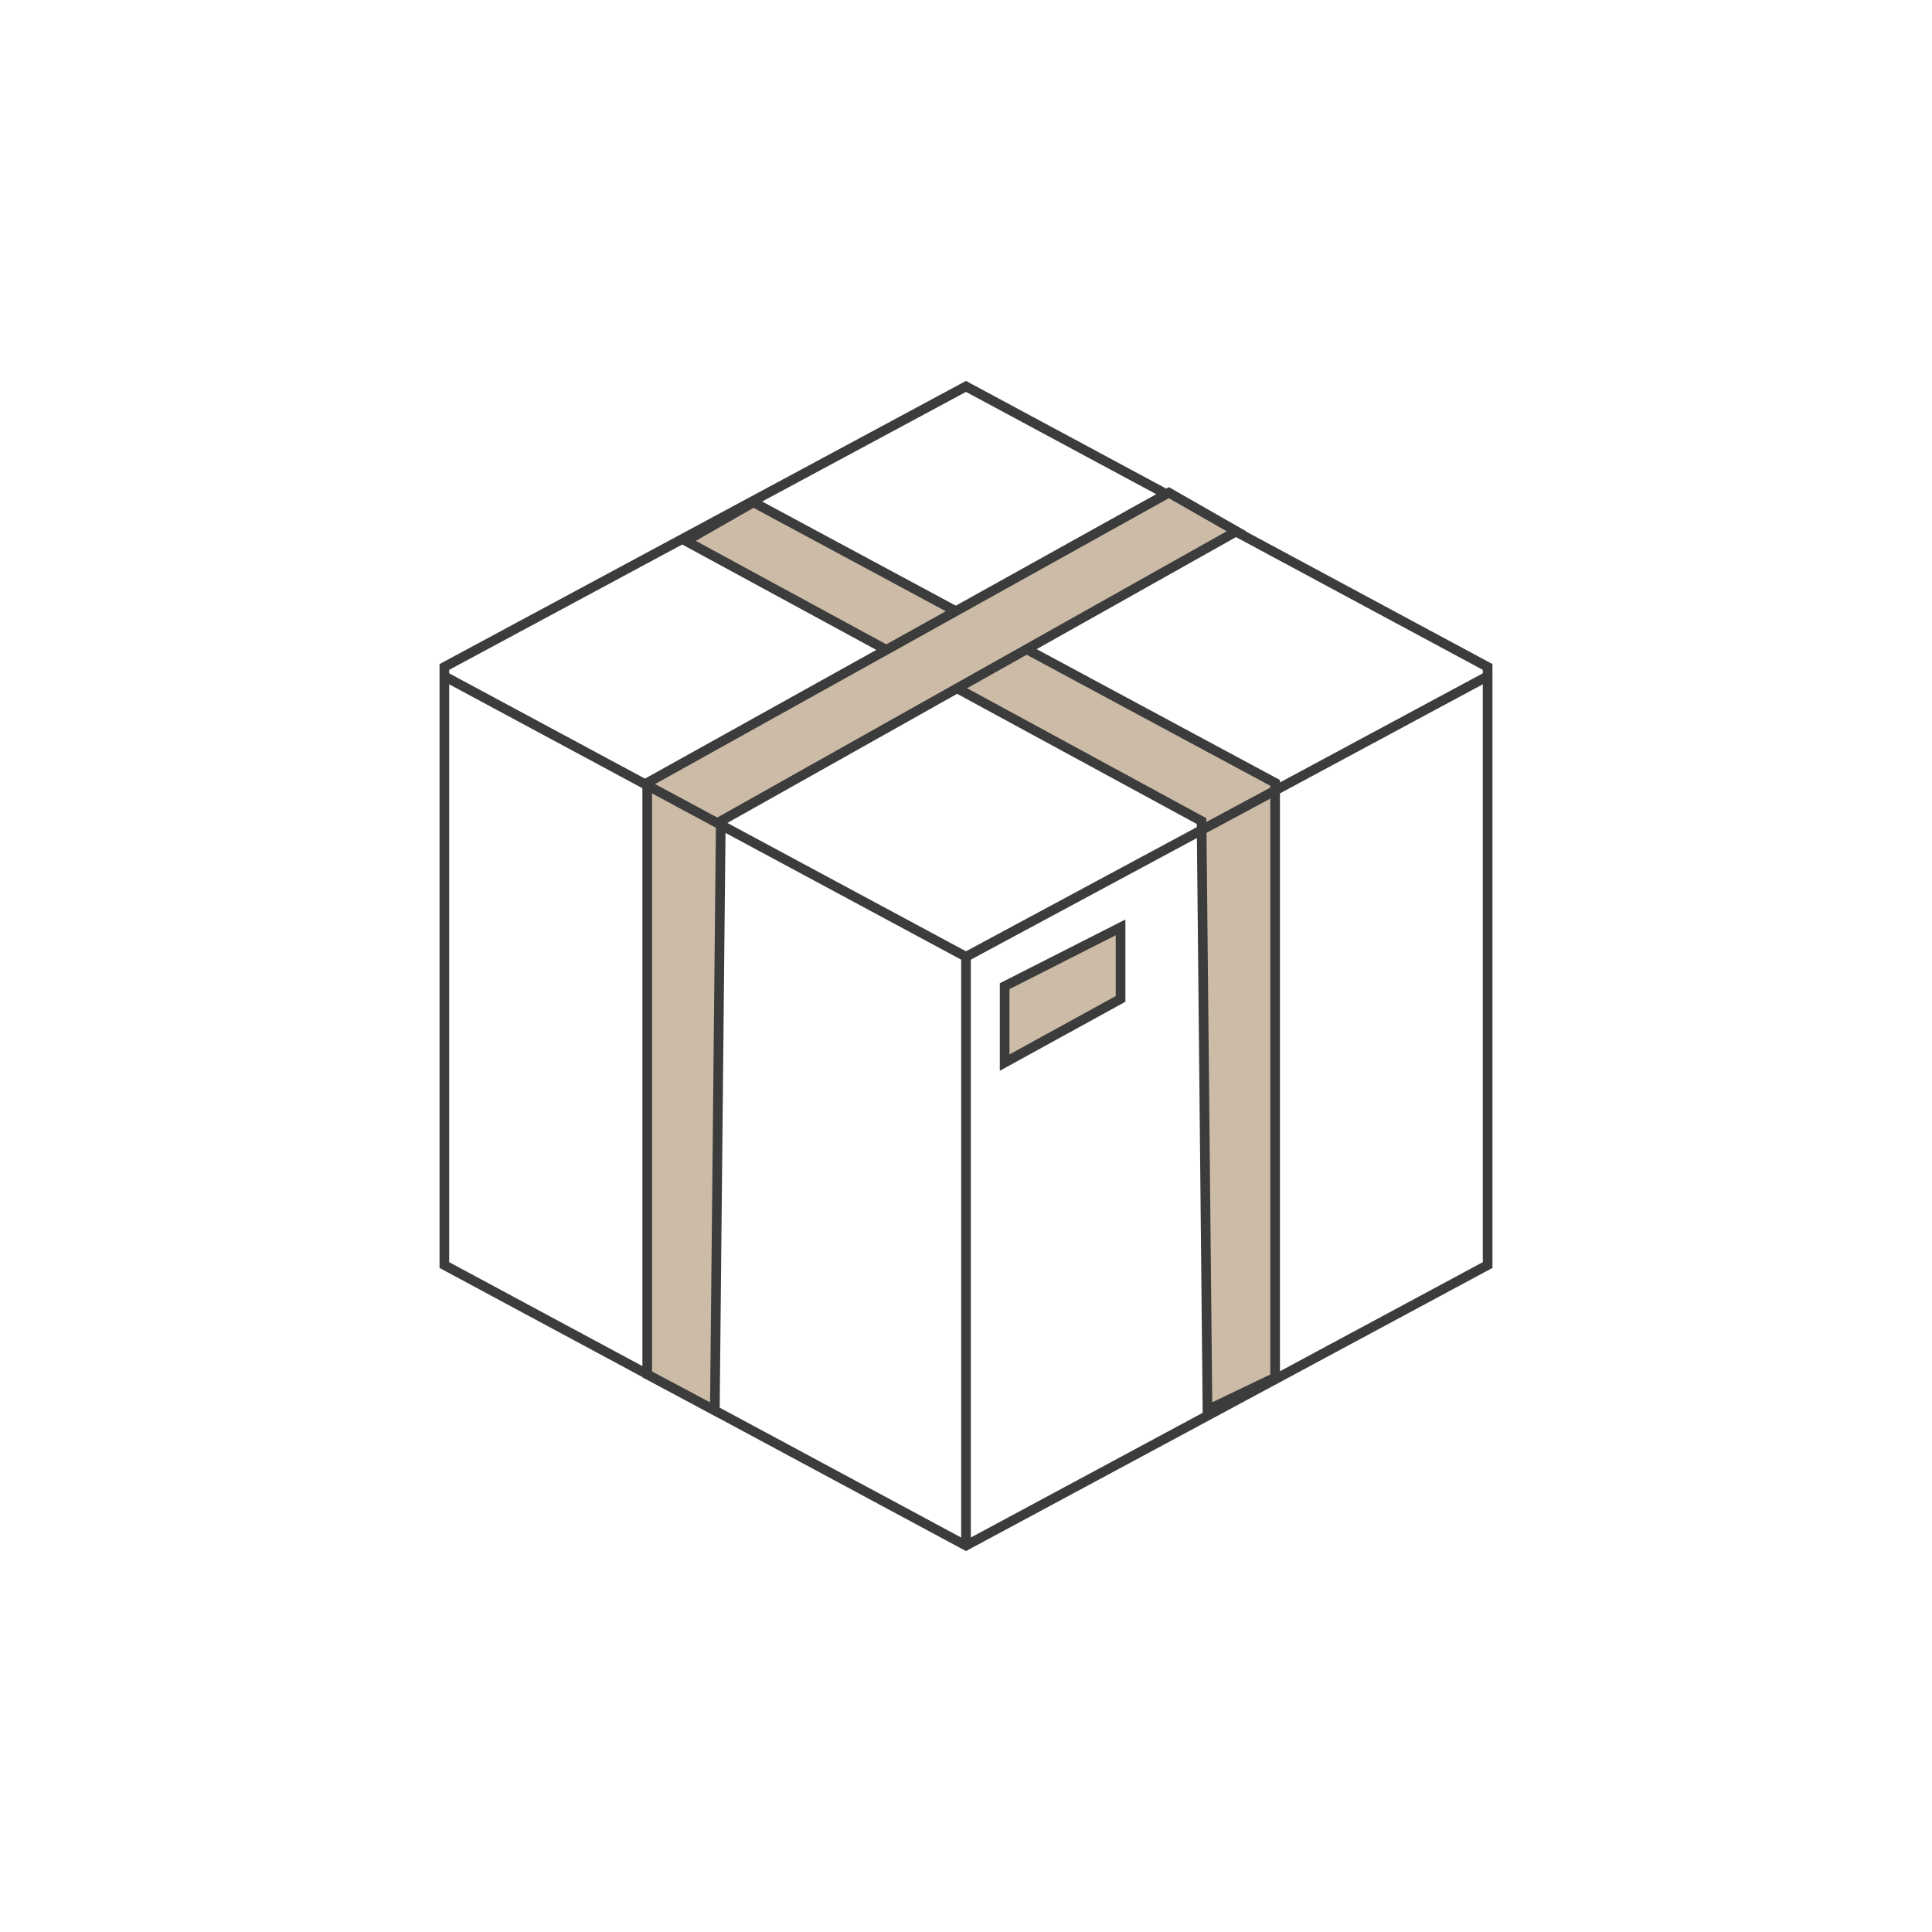
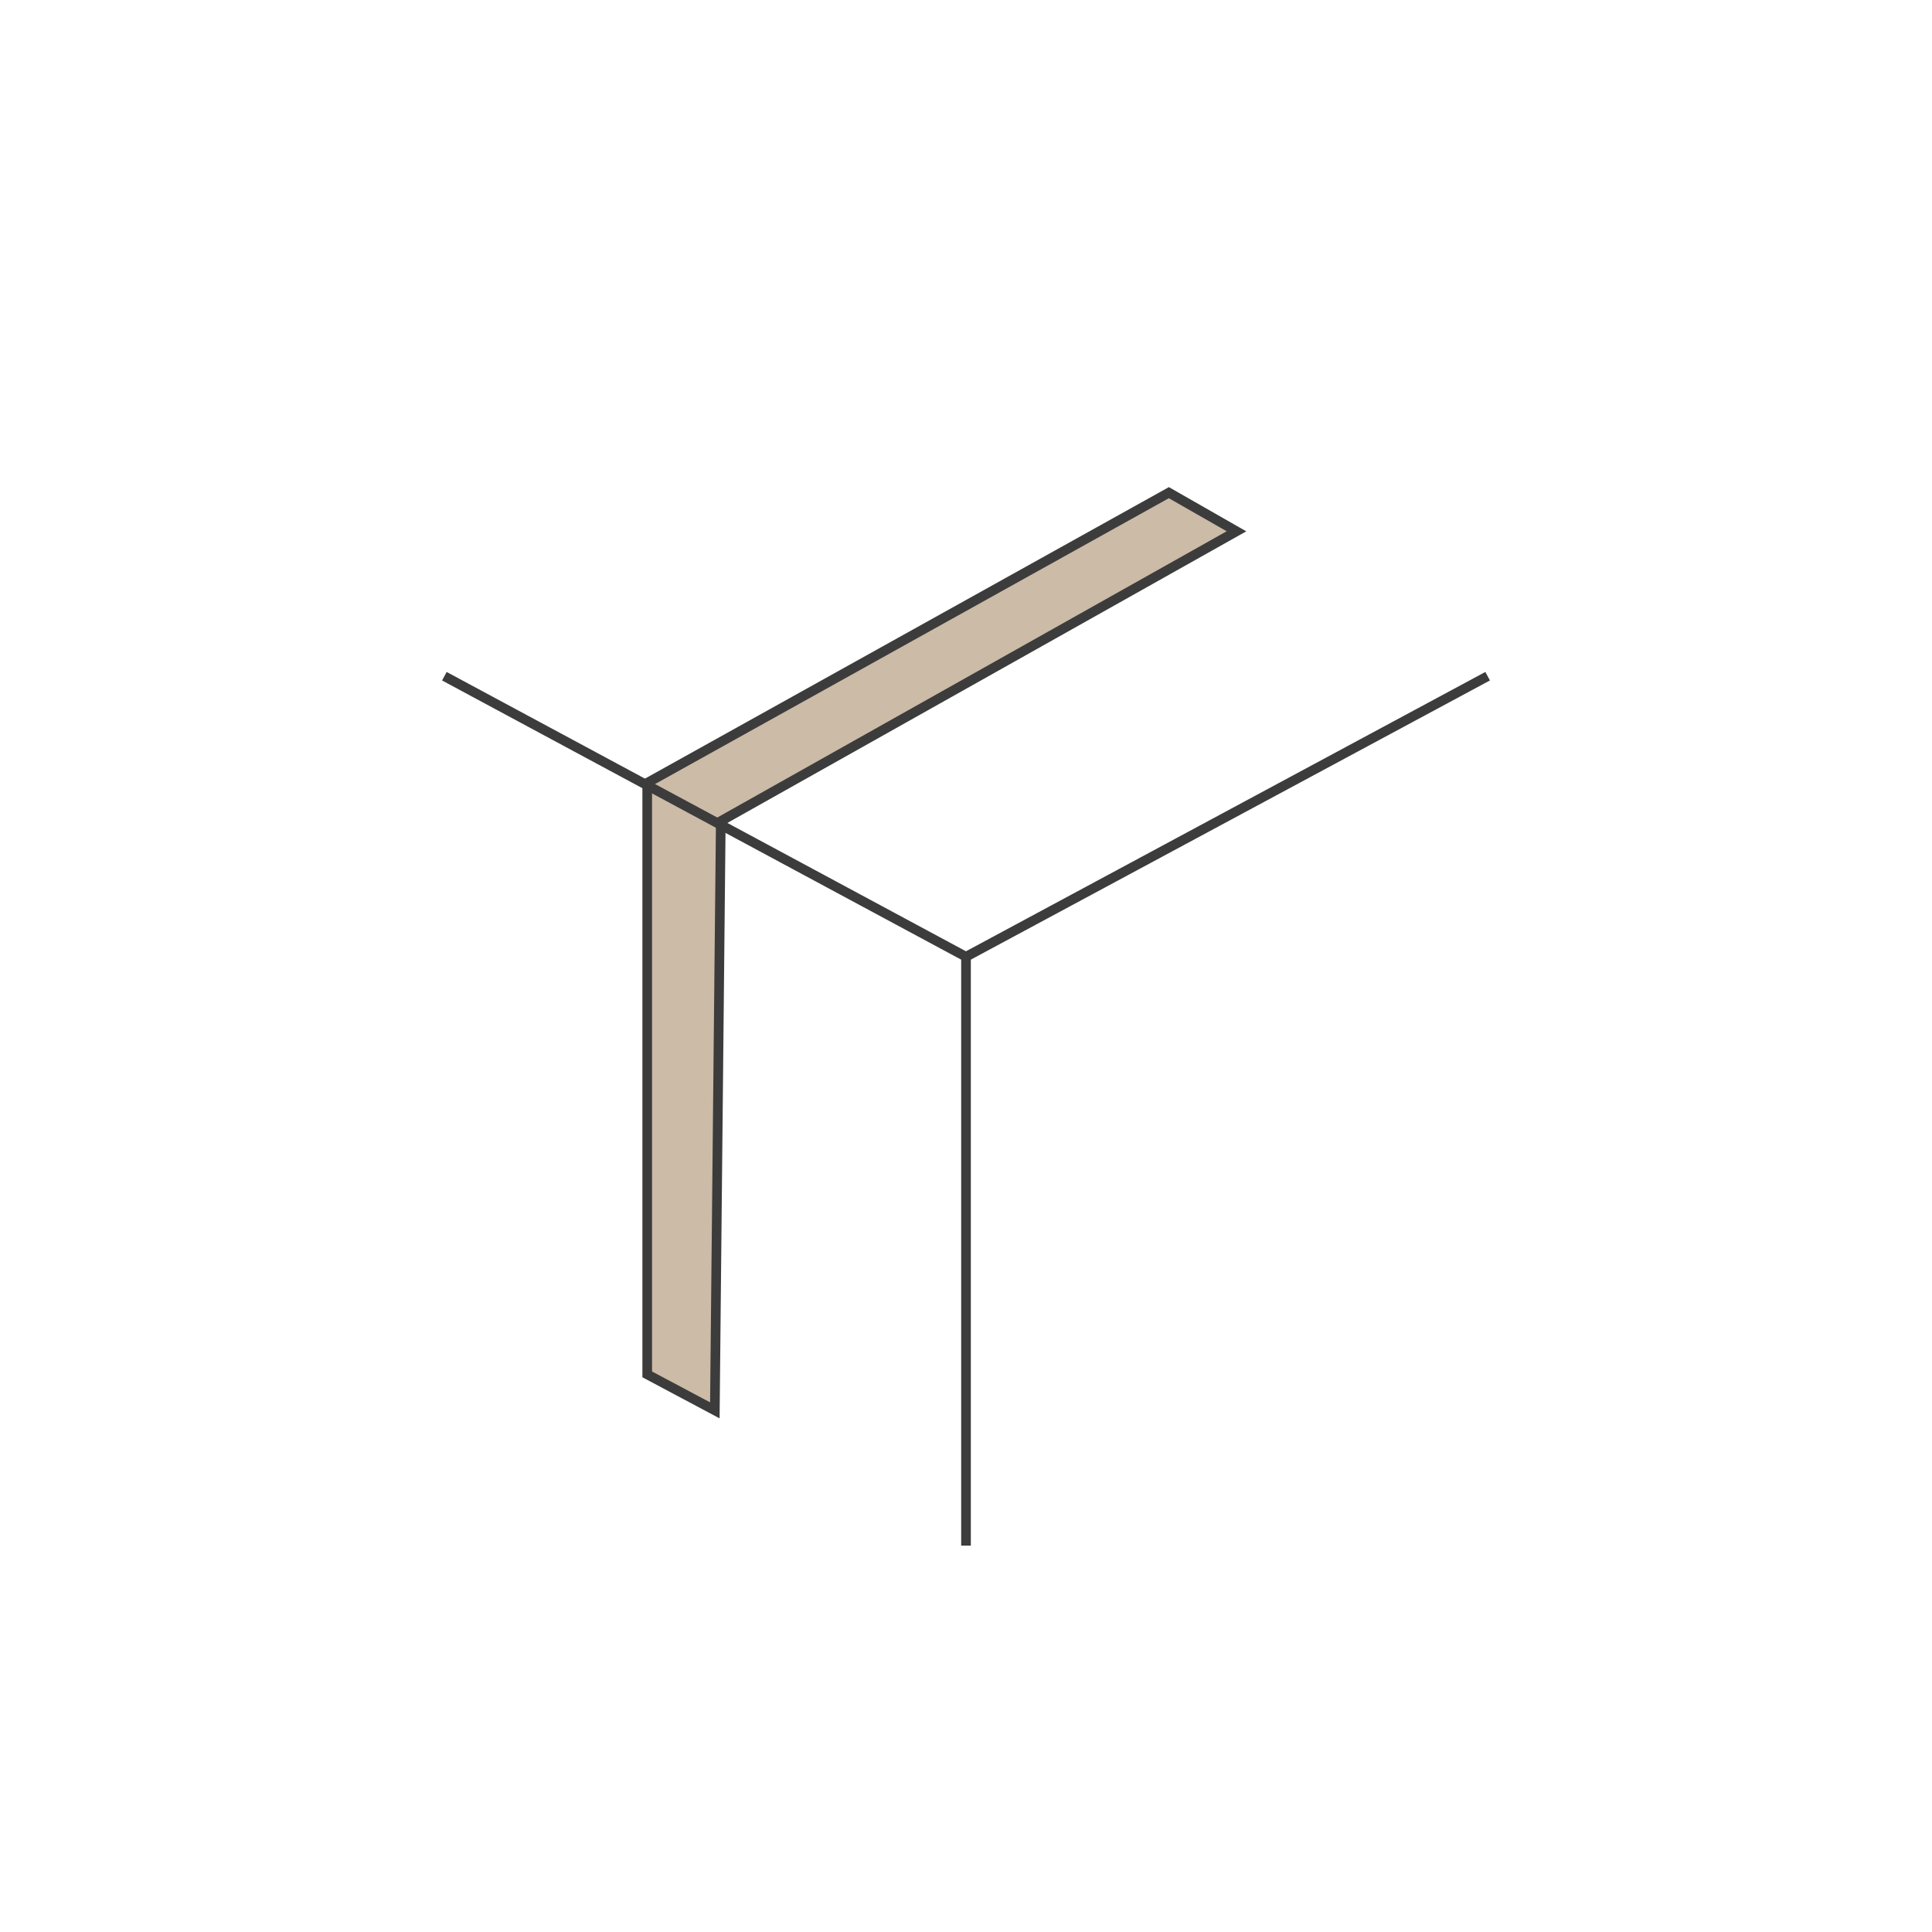
<svg xmlns="http://www.w3.org/2000/svg" width="100" height="100" viewBox="0 0 100 100" fill="none">
-   <rect width="100" height="100" fill="white" />
-   <path d="M49.999 20L23 34.522V65.479L49.999 80L77 65.478V34.522L49.999 20Z" stroke="#3C3C3C" stroke-width="0.5" />
-   <path d="M38.999 26L35.5 28L62.193 42.5L62.499 72.978L66 71.3V40.522L38.999 26Z" fill="#CBBBA7" stroke="#3C3C3C" stroke-width="0.5" />
  <path d="M60.5 25.5L64 27.5L37.308 42.5L37 73L33.5 71.138V40.522L60.5 25.5Z" fill="#CBBBA7" stroke="#3C3C3C" stroke-width="0.5" />
  <path d="M77 35L49.999 49.522L23 35.001" stroke="#3C3C3C" stroke-width="0.5" />
  <path d="M50 49.5V80" stroke="#3C3C3C" stroke-width="0.5" />
-   <path d="M52 51.045V55L58 51.704V48L52 51.045Z" fill="#CBBBA7" stroke="#3C3C3C" stroke-width="0.5" />
</svg>